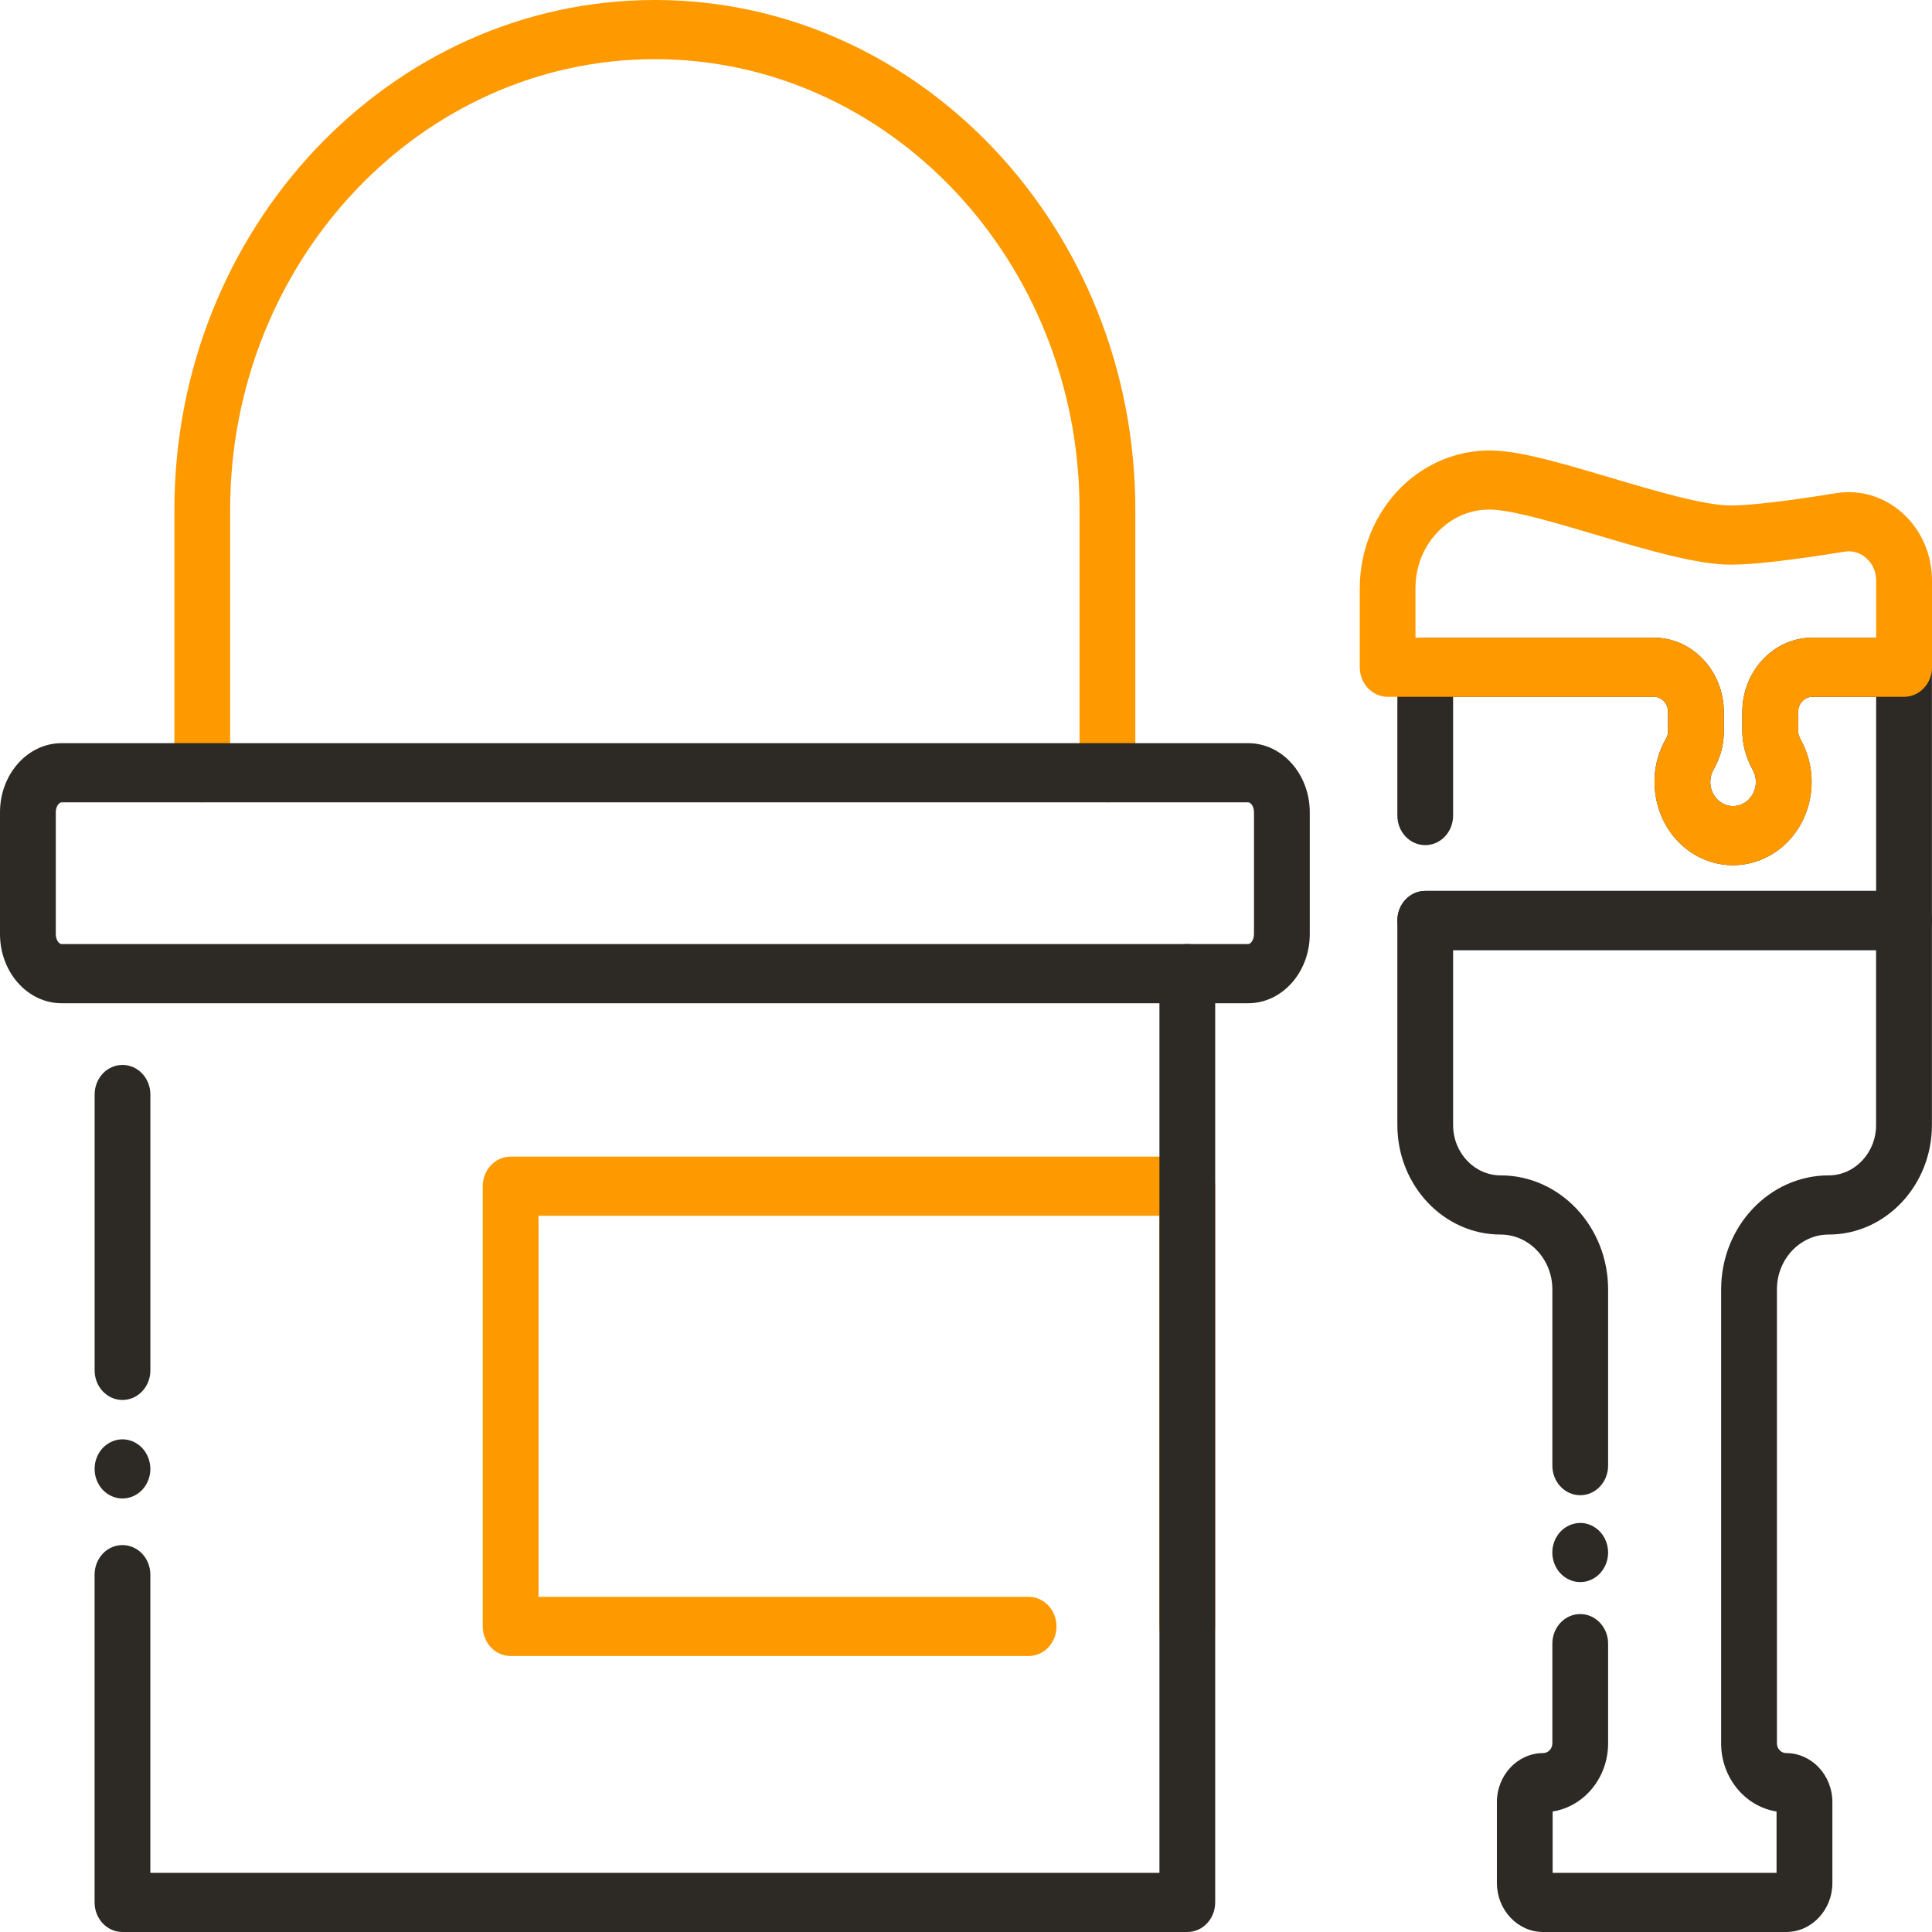
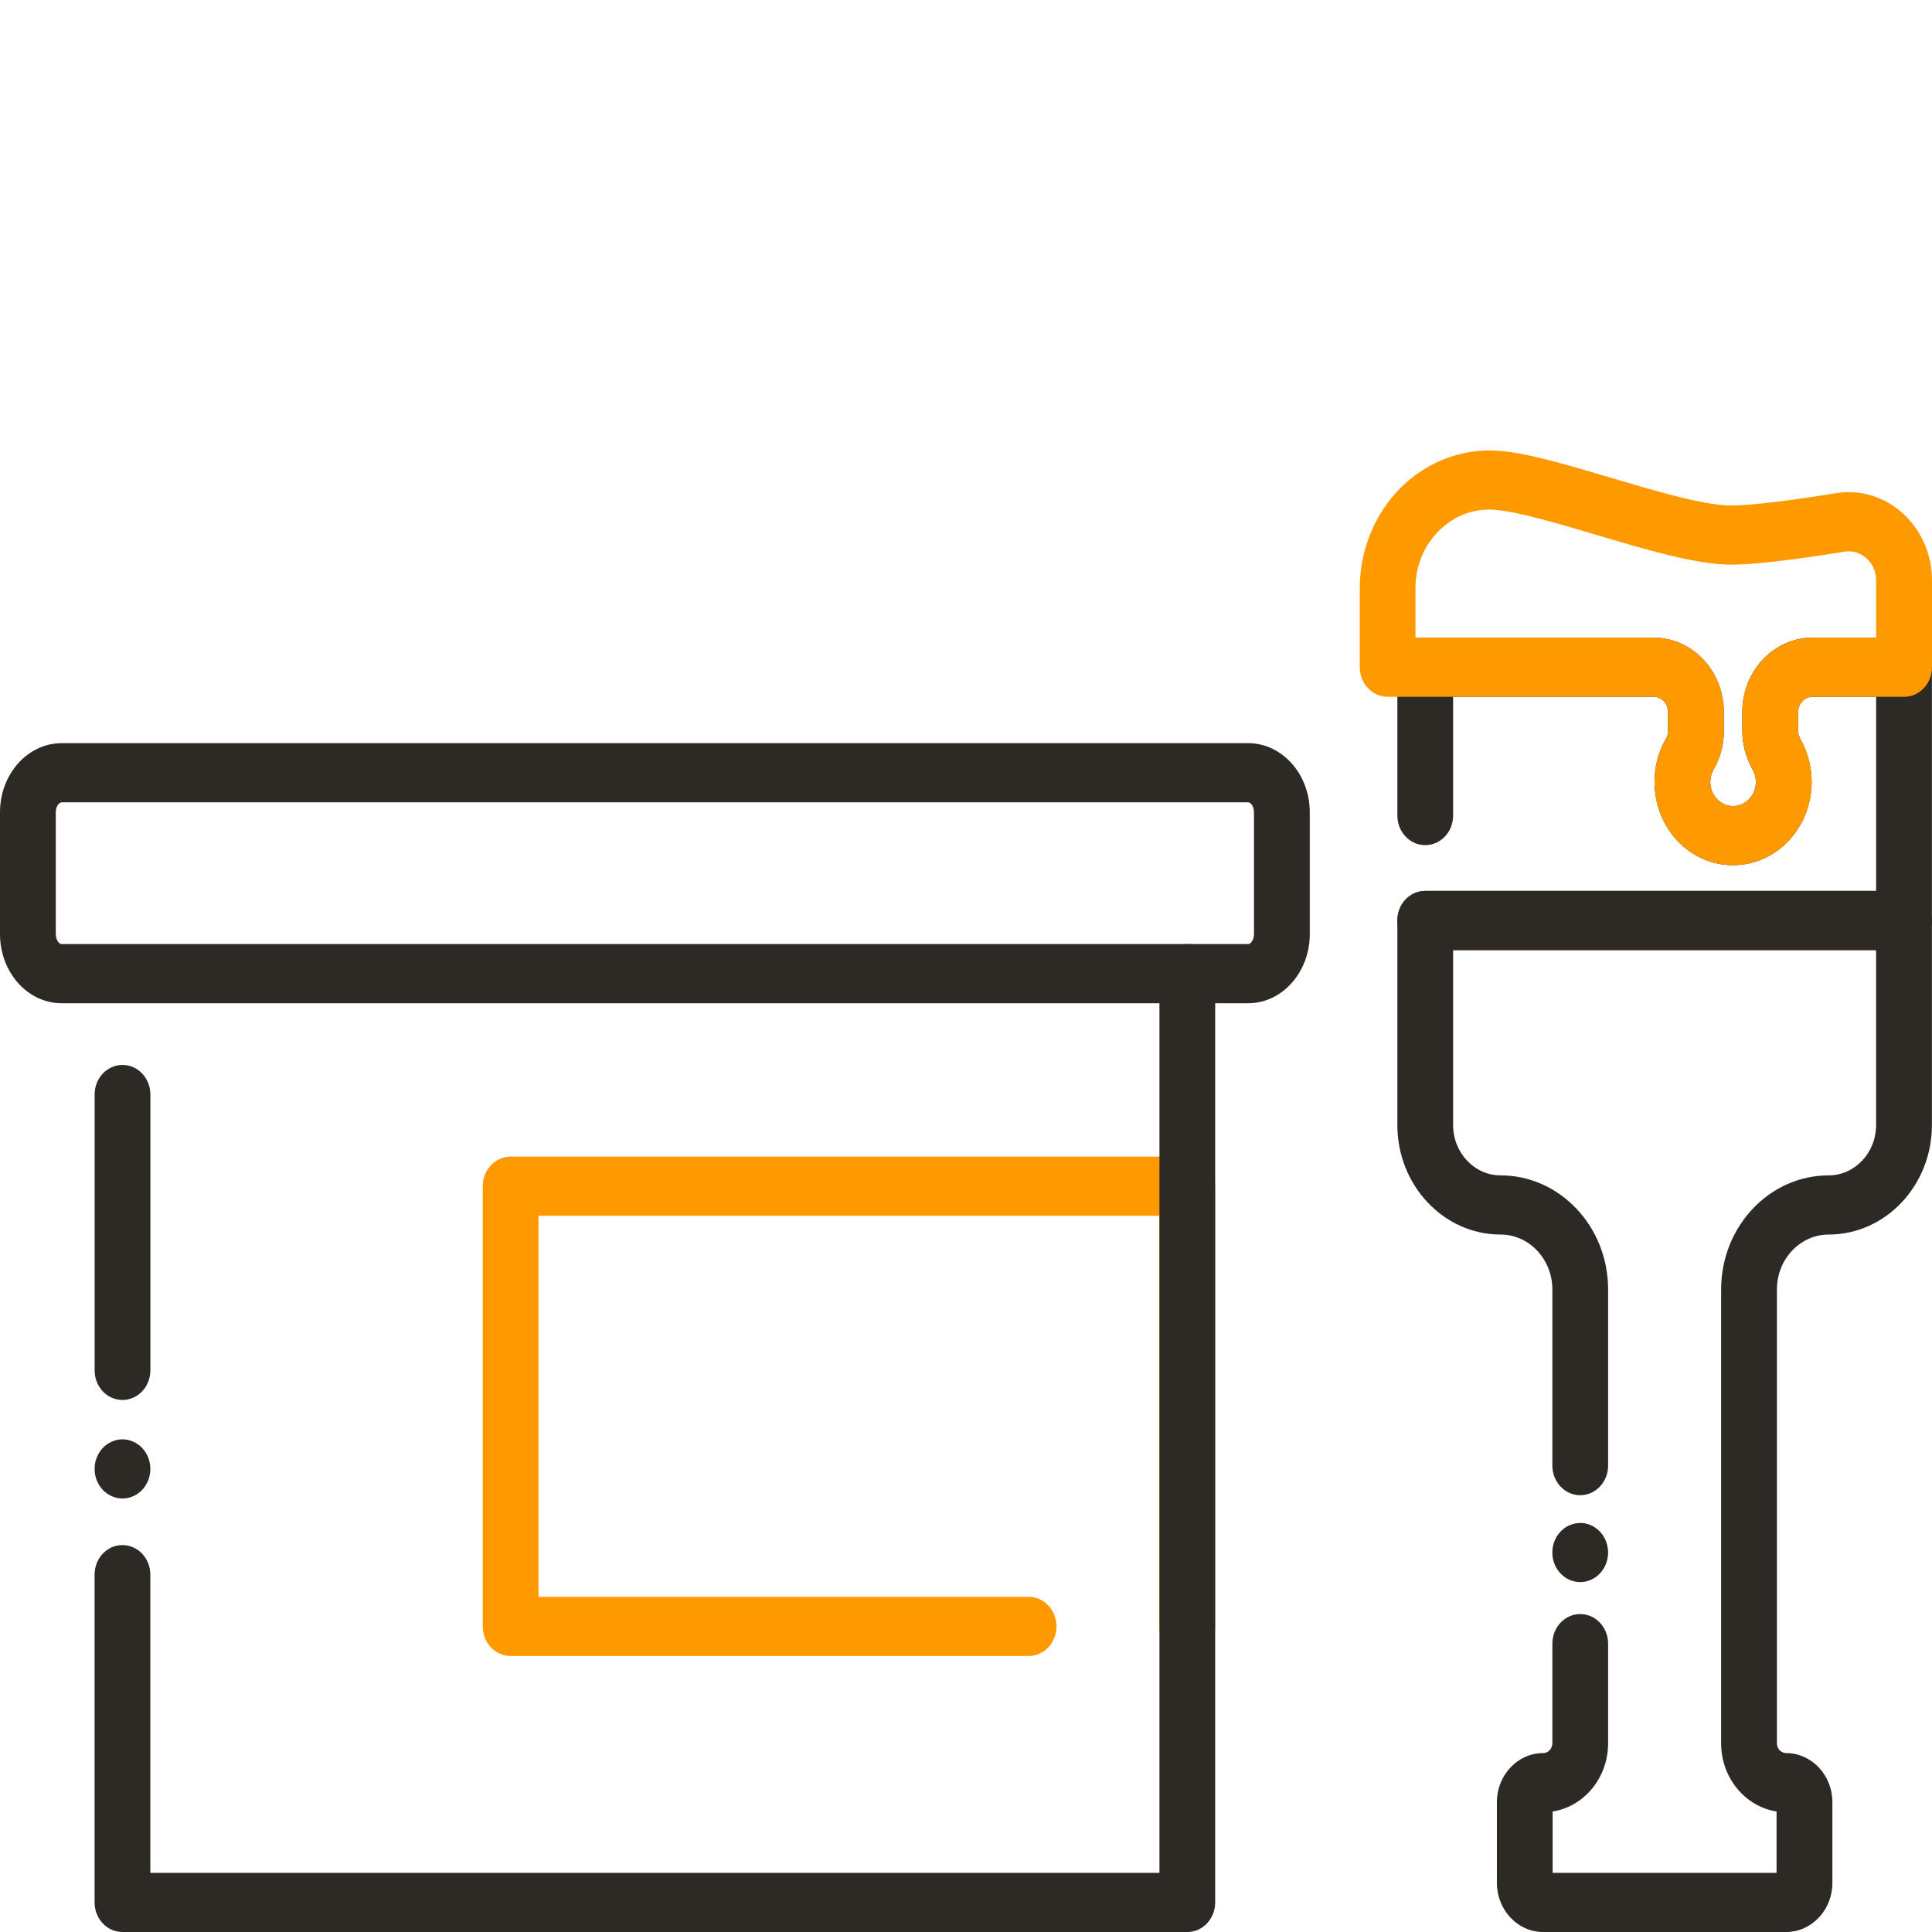
<svg xmlns="http://www.w3.org/2000/svg" width="48" height="48" viewBox="0 0 48 48" fill="none">
-   <path d="M27.514 19.934C27.131 19.934 26.821 19.605 26.821 19.199V12.664C26.821 6.492 22.088 1.47 16.27 1.47C10.451 1.47 5.718 6.492 5.718 12.664V19.199C5.718 19.605 5.408 19.934 5.025 19.934C4.642 19.934 4.333 19.605 4.333 19.199V12.664C4.333 5.681 9.688 0 16.27 0C22.852 0 28.207 5.681 28.207 12.664V19.199C28.207 19.605 27.897 19.934 27.514 19.934Z" fill="#FF9900" />
  <path d="M29.497 41.143C29.115 41.143 28.805 40.814 28.805 40.408V30.206H13.379V39.673H25.556C25.939 39.673 26.248 40.002 26.248 40.408C26.248 40.814 25.939 41.143 25.556 41.143H12.686C12.303 41.143 11.994 40.814 11.994 40.408V29.471C11.994 29.065 12.303 28.736 12.686 28.736H29.498C29.881 28.736 30.191 29.065 30.191 29.471V40.408C30.19 40.814 29.881 41.143 29.497 41.143Z" fill="#FF9900" />
  <path d="M3.043 34.782C2.66 34.782 2.351 34.453 2.351 34.047V27.193C2.351 26.786 2.66 26.458 3.043 26.458C3.426 26.458 3.736 26.786 3.736 27.193V34.047C3.736 34.452 3.425 34.782 3.043 34.782Z" fill="#2D2925" />
  <path d="M3.043 37.229C2.998 37.229 2.952 37.225 2.908 37.215C2.863 37.206 2.82 37.191 2.778 37.173C2.737 37.154 2.696 37.132 2.658 37.106C2.621 37.079 2.585 37.048 2.552 37.015C2.521 36.98 2.492 36.942 2.466 36.902C2.442 36.862 2.421 36.819 2.403 36.775C2.386 36.731 2.372 36.685 2.363 36.638C2.355 36.59 2.351 36.542 2.351 36.495C2.351 36.447 2.355 36.398 2.363 36.351C2.372 36.304 2.386 36.258 2.403 36.214C2.421 36.169 2.442 36.127 2.466 36.087C2.492 36.047 2.521 36.009 2.552 35.975C2.585 35.941 2.621 35.91 2.658 35.884C2.696 35.857 2.737 35.835 2.778 35.816C2.82 35.798 2.863 35.783 2.908 35.774C2.997 35.755 3.089 35.755 3.178 35.774C3.222 35.783 3.266 35.798 3.308 35.816C3.349 35.835 3.39 35.857 3.427 35.884C3.465 35.91 3.501 35.941 3.533 35.975C3.565 36.009 3.594 36.047 3.618 36.087C3.644 36.127 3.665 36.169 3.683 36.214C3.699 36.258 3.713 36.304 3.722 36.351C3.731 36.398 3.736 36.447 3.736 36.495C3.736 36.688 3.662 36.877 3.533 37.015C3.501 37.048 3.465 37.079 3.427 37.106C3.39 37.132 3.349 37.154 3.308 37.173C3.266 37.191 3.222 37.206 3.178 37.215C3.133 37.225 3.088 37.229 3.043 37.229Z" fill="#2D2925" />
  <path d="M29.499 48H3.042C2.659 48 2.35 47.671 2.35 47.265V39.122C2.35 38.715 2.659 38.387 3.042 38.387C3.425 38.387 3.735 38.715 3.735 39.122V46.53H28.806V24.19C28.806 23.784 29.116 23.455 29.499 23.455C29.882 23.455 30.191 23.784 30.191 24.19V47.265C30.191 47.671 29.882 48 29.499 48Z" fill="#2D2925" />
  <path d="M31.012 24.925H1.529C0.686 24.925 0 24.154 0 23.207V20.181C0 19.235 0.686 18.464 1.529 18.464H31.012C31.855 18.464 32.541 19.235 32.541 20.181V23.207C32.541 24.154 31.855 24.925 31.012 24.925ZM1.529 19.934C1.471 19.934 1.386 20.03 1.386 20.181V23.207C1.386 23.359 1.471 23.455 1.529 23.455H31.012C31.07 23.455 31.155 23.359 31.155 23.207V20.181C31.155 20.03 31.07 19.934 31.012 19.934H1.529Z" fill="#2D2925" />
  <path d="M47.305 23.605H35.41C35.027 23.605 34.717 23.276 34.717 22.87C34.717 22.464 35.027 22.135 35.41 22.135H46.612V17.312H45.03C44.833 17.312 44.673 17.482 44.673 17.692V18.157C44.673 18.241 44.71 18.327 44.742 18.384C44.917 18.701 45.009 19.061 45.009 19.426C45.009 20.014 44.773 20.577 44.359 20.969C43.946 21.361 43.391 21.549 42.837 21.483C41.953 21.377 41.251 20.654 41.127 19.723C41.062 19.244 41.151 18.773 41.386 18.362C41.412 18.317 41.443 18.247 41.443 18.18V17.691C41.443 17.481 41.283 17.311 41.086 17.311H36.102V20.262C36.102 20.669 35.792 20.997 35.41 20.997C35.027 20.997 34.717 20.669 34.717 20.262V16.577C34.717 16.171 35.027 15.842 35.41 15.842H41.085C42.046 15.842 42.828 16.672 42.828 17.692V18.181C42.828 18.506 42.742 18.822 42.573 19.121C42.525 19.204 42.475 19.339 42.498 19.517C42.534 19.78 42.741 19.993 42.99 20.023C43.156 20.043 43.313 19.989 43.435 19.874C43.556 19.758 43.624 19.6 43.624 19.426C43.624 19.32 43.598 19.22 43.546 19.127C43.377 18.821 43.287 18.485 43.287 18.157V17.692C43.287 16.672 44.069 15.842 45.03 15.842H47.305C47.688 15.842 47.998 16.171 47.998 16.577V22.87C47.998 23.276 47.688 23.605 47.305 23.605Z" fill="#2D2925" />
  <path d="M44.376 48H38.339C37.706 48 37.19 47.453 37.19 46.781V44.773C37.19 44.102 37.706 43.555 38.339 43.555C38.465 43.555 38.568 43.446 38.568 43.312V40.836C38.568 40.43 38.877 40.101 39.26 40.101C39.643 40.101 39.953 40.43 39.953 40.836V43.312C39.953 44.171 39.354 44.884 38.575 45.006V46.53H44.138V45.006C43.36 44.884 42.761 44.171 42.761 43.312V32.036C42.761 30.474 43.959 29.202 45.432 29.202C46.082 29.202 46.611 28.641 46.611 27.951V23.604H36.102V27.951C36.102 28.641 36.632 29.202 37.282 29.202C38.755 29.202 39.953 30.474 39.953 32.036V36.413C39.953 36.819 39.643 37.148 39.26 37.148C38.877 37.148 38.568 36.819 38.568 36.413V32.036C38.568 31.284 37.991 30.672 37.282 30.672C35.868 30.672 34.717 29.451 34.717 27.951V22.869C34.717 22.463 35.027 22.134 35.41 22.134H47.305C47.688 22.134 47.998 22.463 47.998 22.869V27.951C47.998 29.451 46.847 30.672 45.433 30.672C44.724 30.672 44.147 31.284 44.147 32.036V43.312C44.147 43.445 44.249 43.555 44.376 43.555C45.009 43.555 45.525 44.102 45.525 44.773V46.781C45.525 47.453 45.009 48 44.376 48Z" fill="#2D2925" />
  <path d="M39.26 39.307C39.077 39.307 38.899 39.228 38.77 39.091C38.641 38.955 38.567 38.766 38.567 38.572C38.567 38.524 38.571 38.476 38.58 38.428C38.589 38.382 38.603 38.335 38.62 38.291C38.638 38.246 38.658 38.204 38.684 38.164C38.709 38.123 38.738 38.087 38.77 38.052C38.931 37.882 39.17 37.803 39.396 37.851C39.439 37.861 39.483 37.874 39.524 37.893C39.567 37.911 39.606 37.934 39.644 37.961C39.683 37.988 39.717 38.018 39.75 38.052C39.782 38.087 39.81 38.123 39.836 38.164C39.861 38.204 39.883 38.246 39.9 38.291C39.917 38.335 39.93 38.382 39.939 38.428C39.948 38.476 39.953 38.524 39.953 38.572C39.953 38.766 39.879 38.955 39.75 39.091C39.717 39.125 39.683 39.157 39.644 39.183C39.606 39.209 39.567 39.232 39.524 39.251C39.483 39.269 39.439 39.283 39.396 39.293C39.35 39.302 39.305 39.307 39.26 39.307Z" fill="#2D2925" />
  <path d="M43.054 21.497C42.981 21.497 42.909 21.493 42.837 21.484C41.953 21.378 41.251 20.655 41.127 19.724C41.063 19.245 41.152 18.775 41.386 18.363C41.412 18.318 41.444 18.249 41.444 18.181V17.692C41.444 17.482 41.283 17.312 41.086 17.312H34.475C34.093 17.312 33.783 16.983 33.783 16.577V14.615C33.783 13.663 34.161 12.746 34.819 12.099C35.474 11.456 36.36 11.128 37.248 11.202C37.253 11.202 37.258 11.203 37.264 11.203L37.322 11.208C38.005 11.271 38.975 11.56 40.005 11.865C41.1 12.191 42.342 12.559 43.004 12.559C43.472 12.559 44.402 12.45 45.621 12.252C46.218 12.156 46.821 12.34 47.279 12.758C47.738 13.175 48 13.782 48 14.423V16.577C48 16.983 47.69 17.312 47.307 17.312H45.032C44.835 17.312 44.675 17.482 44.675 17.692V18.157C44.675 18.241 44.712 18.327 44.744 18.384C44.919 18.701 45.011 19.061 45.011 19.427C45.011 20.015 44.775 20.577 44.361 20.969C44 21.31 43.534 21.497 43.054 21.497ZM35.167 15.842H41.085C42.046 15.842 42.828 16.672 42.828 17.692V18.181C42.828 18.506 42.742 18.822 42.573 19.121C42.525 19.204 42.475 19.339 42.498 19.517C42.534 19.78 42.741 19.994 42.99 20.023C43.156 20.043 43.313 19.989 43.435 19.874C43.556 19.758 43.624 19.6 43.624 19.427C43.624 19.32 43.598 19.22 43.547 19.127C43.377 18.821 43.287 18.485 43.287 18.157V17.692C43.287 16.672 44.069 15.842 45.03 15.842H46.612V14.423C46.612 14.207 46.528 14.012 46.374 13.873C46.221 13.733 46.027 13.674 45.828 13.706C44.505 13.92 43.553 14.029 43.002 14.029C42.15 14.029 40.869 13.649 39.63 13.28C38.707 13.006 37.753 12.724 37.194 12.671L37.174 12.669C37.161 12.668 37.148 12.667 37.135 12.666C36.624 12.625 36.136 12.807 35.759 13.178C35.377 13.552 35.167 14.063 35.167 14.615V15.842Z" fill="#FF9900" />
</svg>